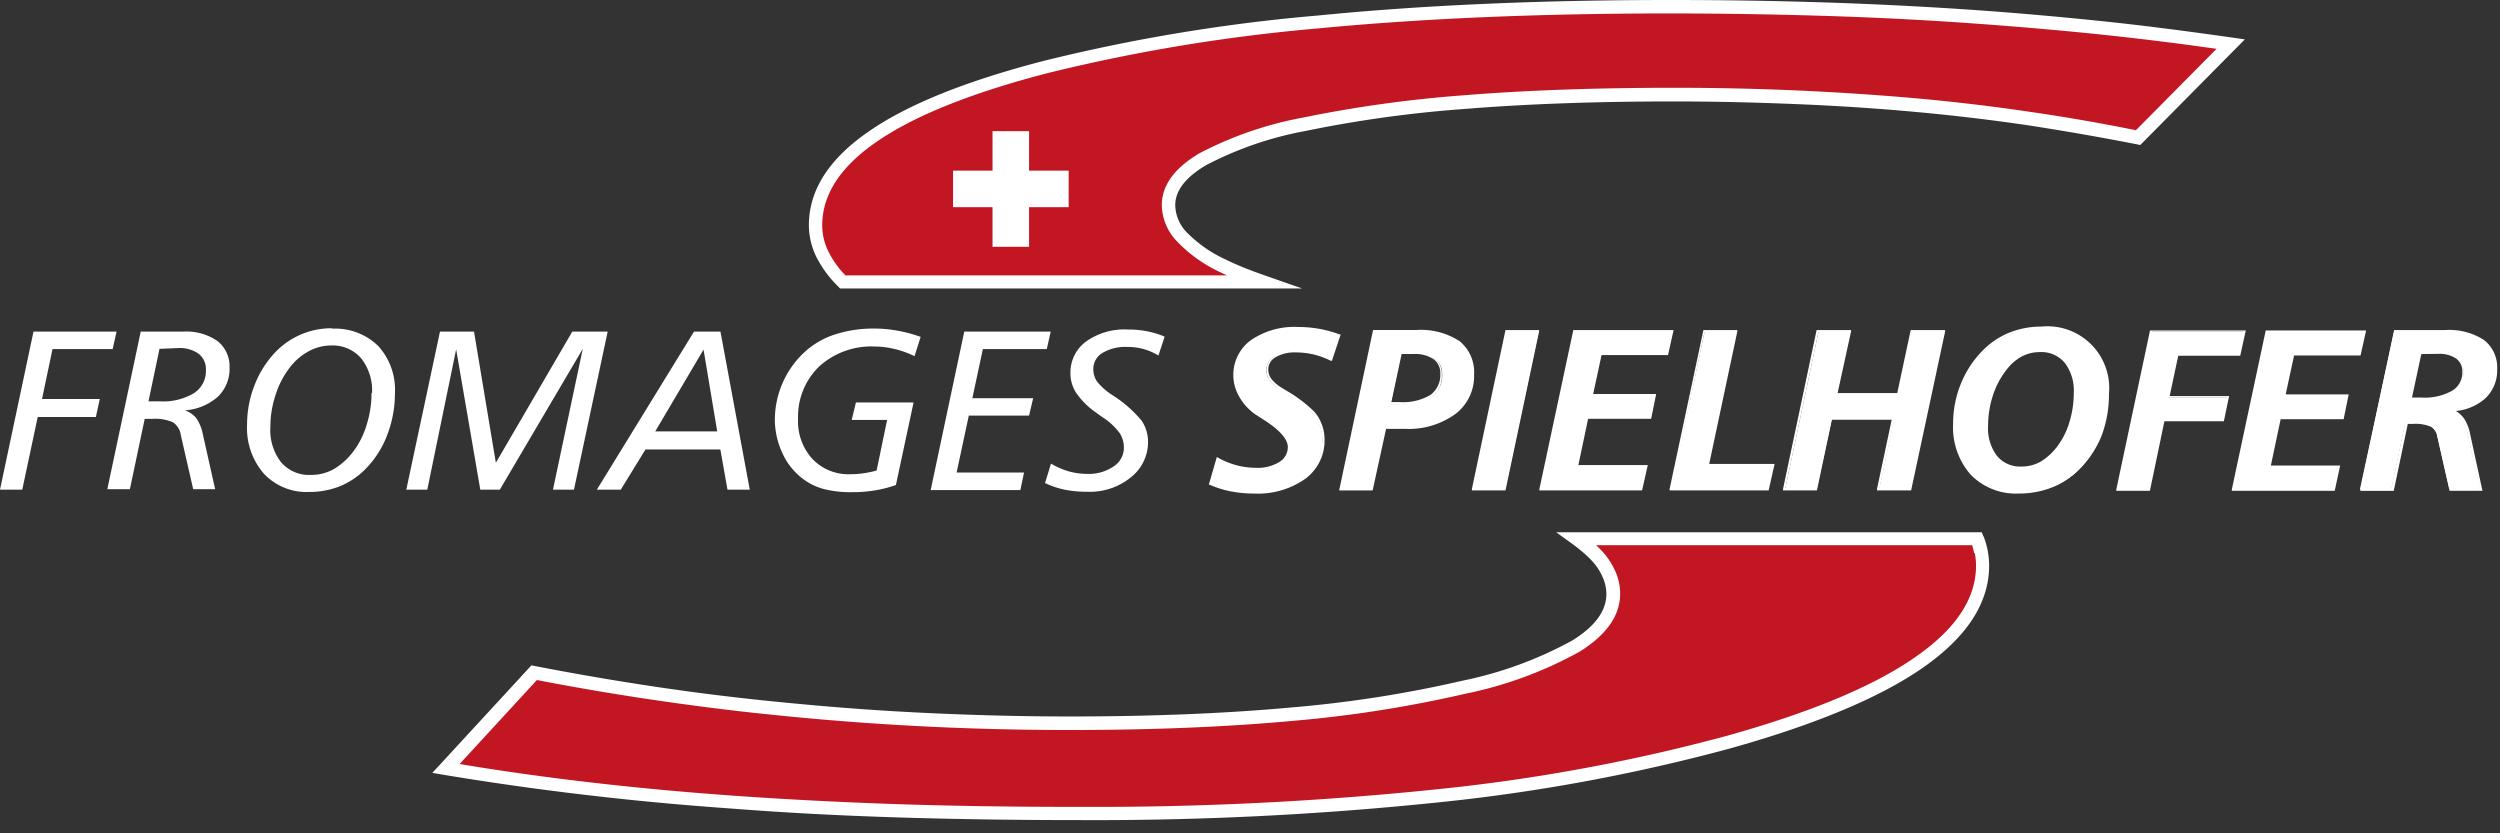
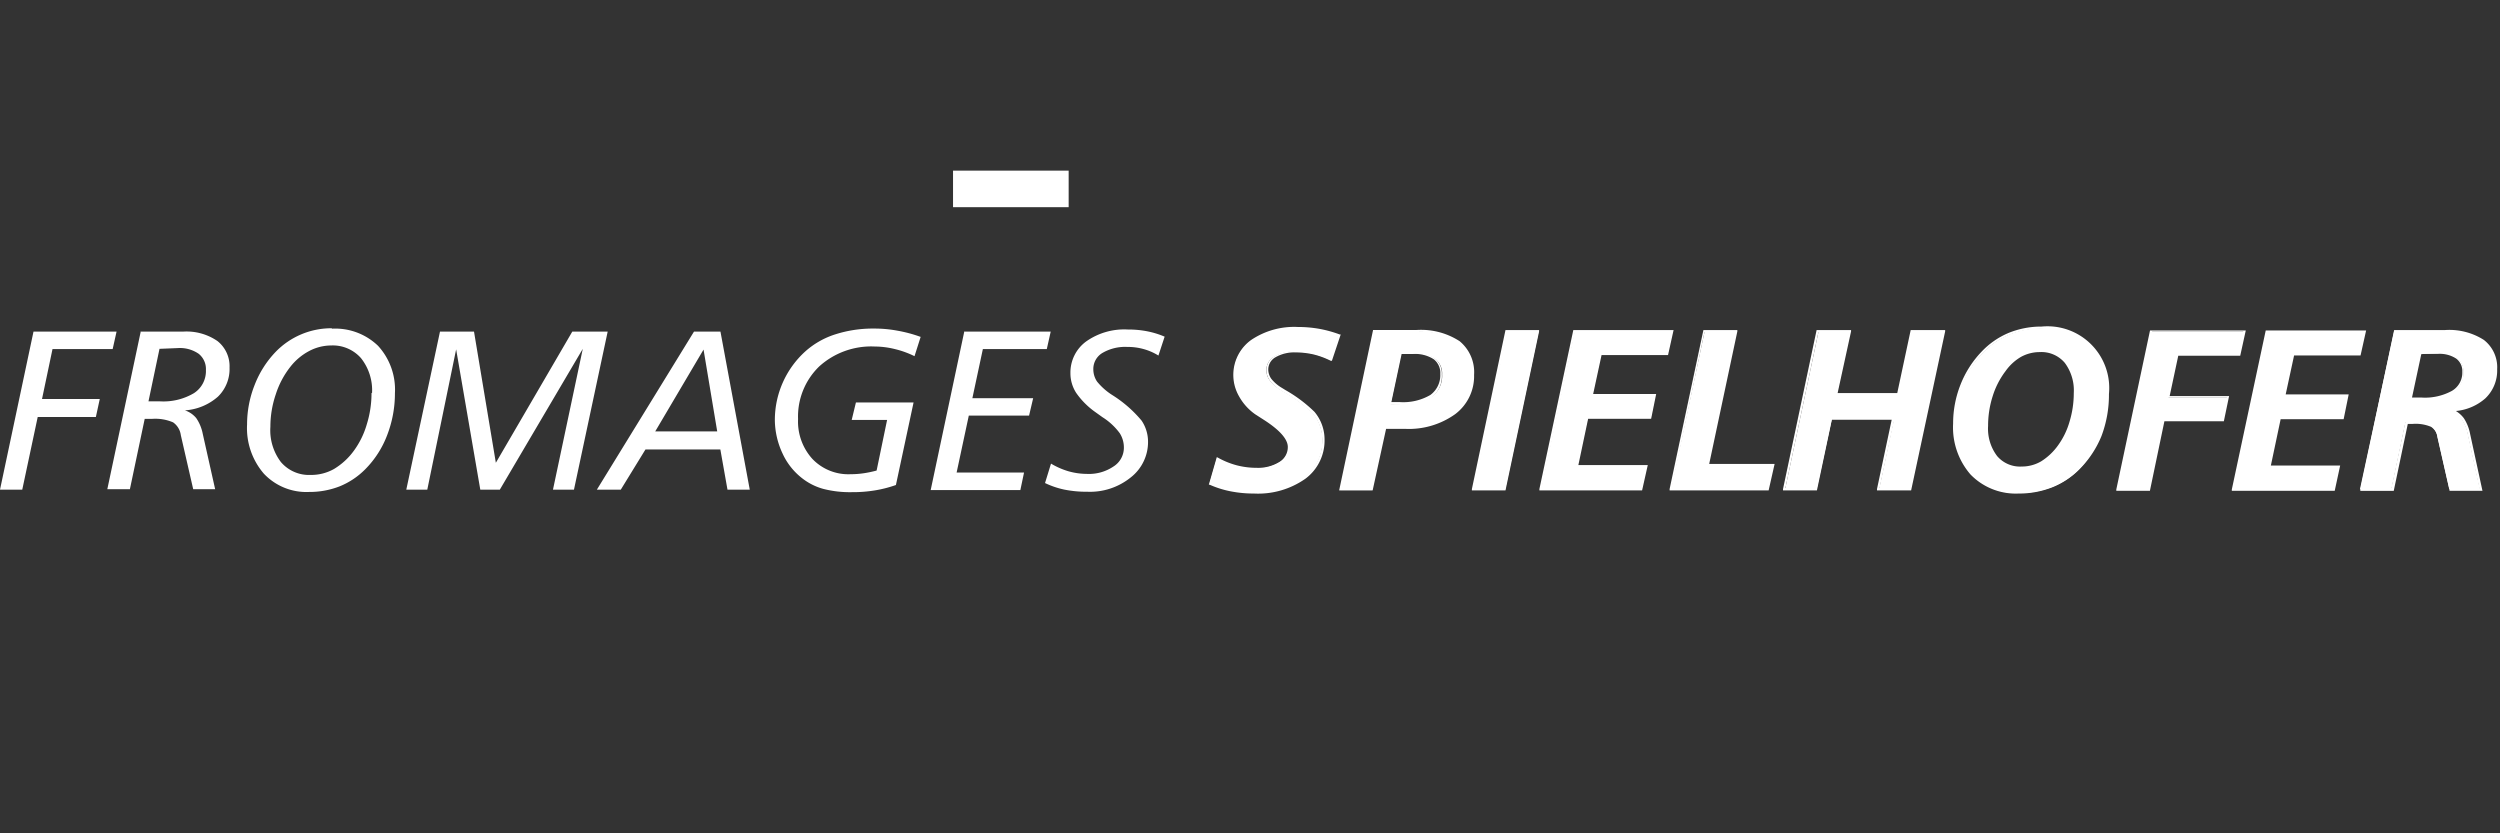
<svg xmlns="http://www.w3.org/2000/svg" width="186" height="62" viewBox="0 0 186 62">
  <rect x="0" y="0" width="186" height="62" fill="#333333" stroke="none" />
  <g fill="none" fill-rule="evenodd">
    <path fill="#FFF" d="M2.492 24.672h6.18l-.29 1.297H3.907l-.781 3.718h4.297l-.29 1.336H2.806L1.656 36.43H0l2.492-11.758zm9.375 1.281l-.82 3.906H11.882a4.46 4.46 0 0 0 2.548-.609c.58-.375.918-1.029.89-1.719a1.453 1.453 0 0 0-.539-1.21 2.453 2.453 0 0 0-1.562-.423l-1.352.055zm-1.375-1.281h3.125a4.055 4.055 0 0 1 2.563.703c.597.475.931 1.207.898 1.969.032.81-.28 1.596-.86 2.164a4.125 4.125 0 0 1-2.46 1.023c.33.109.623.31.844.578.24.354.404.753.484 1.172l.922 4.117h-1.633l-.922-4.023a1.375 1.375 0 0 0-.578-.953 3.352 3.352 0 0 0-1.563-.258h-.546l-1.102 5.234h-1.68l2.493-11.757.015.03zM27.68 29.25a3.836 3.836 0 0 0-.82-2.602 2.79 2.79 0 0 0-2.227-.945c-.57.004-1.13.146-1.633.414a4.344 4.344 0 0 0-1.39 1.164 6.5 6.5 0 0 0-1.094 2.063 7.469 7.469 0 0 0-.399 2.406c-.065.94.213 1.873.781 2.625.552.646 1.37 1 2.22.96a3.453 3.453 0 0 0 1.734-.444 5.023 5.023 0 0 0 1.484-1.368 6.25 6.25 0 0 0 .953-1.953c.236-.759.354-1.549.352-2.343l.039.023zm-2.97-4.797a4.586 4.586 0 0 1 3.415 1.274 4.82 4.82 0 0 1 1.258 3.523 8.64 8.64 0 0 1-.578 3.125 7.227 7.227 0 0 1-1.64 2.547 5.688 5.688 0 0 1-1.884 1.258 6.148 6.148 0 0 1-2.289.422 4.344 4.344 0 0 1-3.36-1.36 5.18 5.18 0 0 1-1.25-3.656c0-1.009.19-2.008.563-2.945a7.39 7.39 0 0 1 1.563-2.461 5.773 5.773 0 0 1 4.164-1.758l.039.031zm8.048.219h2.508l1.625 9.758 5.687-9.758h2.633L42.703 36.43h-1.562l2.218-10.477-6.172 10.477h-1.453l-1.797-10.438L31.79 36.43h-1.562l2.507-11.758h.024zm19.586 1.336l-3.594 6.086h4.61l-1.016-6.086zm-.727-1.336h1.985l2.18 11.758h-1.657l-.531-2.992h-5.57l-1.837 2.992h-1.78l7.226-11.758h-.016zm16.875.406L68.04 26.5a6.937 6.937 0 0 0-1.469-.531 6.36 6.36 0 0 0-1.484-.188 5.758 5.758 0 0 0-4.148 1.492 5.188 5.188 0 0 0-1.563 3.907 4.14 4.14 0 0 0 1.07 2.968 3.695 3.695 0 0 0 2.836 1.133c.324 0 .648-.023.969-.07.327-.048.65-.116.969-.203L66 31.242h-2.633l.313-1.297h4.289l-1.313 6.14a9.148 9.148 0 0 1-1.562.4c-.568.093-1.143.137-1.719.132a7.93 7.93 0 0 1-2.117-.242 4.469 4.469 0 0 1-1.563-.781 4.914 4.914 0 0 1-1.476-1.86 5.96 5.96 0 0 1-.57-2.484 6.89 6.89 0 0 1 2.288-5.125 6.117 6.117 0 0 1 2.211-1.25 9.148 9.148 0 0 1 2.883-.43 9.297 9.297 0 0 1 1.735.157 10.29 10.29 0 0 1 1.742.468l-.016.008zm3.227-.406h6.453l-.29 1.297h-4.757l-.781 3.656h4.523l-.305 1.297h-4.484l-.906 4.234h5.016l-.274 1.305h-6.672l2.492-11.758-.015-.031zm14.93.375l-.462 1.406a4.203 4.203 0 0 0-1.109-.484 4.36 4.36 0 0 0-1.21-.157 3.336 3.336 0 0 0-1.845.446 1.383 1.383 0 0 0-.68 1.21c-.001.326.094.644.274.915.33.407.727.755 1.172 1.031a9.18 9.18 0 0 1 2.148 1.883c.311.462.477 1.006.477 1.562a3.336 3.336 0 0 1-1.281 2.657 4.813 4.813 0 0 1-3.235 1.07 8.39 8.39 0 0 1-1.734-.164 6.32 6.32 0 0 1-1.414-.484l.445-1.446c.407.244.843.436 1.297.57.448.128.91.193 1.375.196a3.25 3.25 0 0 0 1.969-.547c.487-.301.783-.834.781-1.406a1.977 1.977 0 0 0-.305-1.07 4.688 4.688 0 0 0-1.289-1.196l-.523-.375a5.844 5.844 0 0 1-1.43-1.43 2.688 2.688 0 0 1-.43-1.476 2.86 2.86 0 0 1 1.157-2.344 4.906 4.906 0 0 1 3.125-.898c.493-.003.985.044 1.469.14.456.092.902.234 1.328.422l-.07-.031zM99.61 25l-.594 1.797a6.008 6.008 0 0 0-1.305-.477 5.906 5.906 0 0 0-1.344-.156 2.79 2.79 0 0 0-1.562.375c-.36.197-.585.574-.586.984-.006.283.085.558.258.782.214.276.48.51.78.687l.274.172a10.36 10.36 0 0 1 2.133 1.563c.235.284.42.606.547.953.123.332.184.684.18 1.039a3.422 3.422 0 0 1-1.383 2.851 5.937 5.937 0 0 1-3.742 1.07 9.375 9.375 0 0 1-1.711-.156 7.29 7.29 0 0 1-1.563-.492l.547-1.883a5.898 5.898 0 0 0 2.89.75 3.125 3.125 0 0 0 1.805-.484c.41-.252.658-.7.657-1.18 0-.617-.61-1.312-1.82-2.086l-.65-.422a3.734 3.734 0 0 1-1.187-1.242 2.945 2.945 0 0 1-.421-1.523 3.04 3.04 0 0 1 1.273-2.555 5.656 5.656 0 0 1 3.453-.953 8.773 8.773 0 0 1 3.07.547V25zm4.624 1.336l-.78 3.727c.11.008.223.008.335 0h.383a4.133 4.133 0 0 0 2.344-.547 1.898 1.898 0 0 0 .78-1.657 1.344 1.344 0 0 0-.538-1.164 2.578 2.578 0 0 0-1.563-.398l-.96.039zm-1.984-1.656h3.125a5.14 5.14 0 0 1 3.172.78 2.898 2.898 0 0 1 1.047 2.446 3.414 3.414 0 0 1-1.375 2.852 5.805 5.805 0 0 1-3.688 1.078H103.07l-1 4.625h-2.343l2.492-11.758.031-.023zm9.875 0h2.344l-2.492 11.758h-2.344l2.492-11.758zm5.016 0h7.289l-.368 1.687h-4.953l-.656 3.07h4.688l-.336 1.68h-4.688l-.781 3.61h5.164l-.367 1.71h-7.492l2.507-11.757h-.007zm9.68 0h2.343l-2.11 9.96h4.86l-.375 1.797h-7.226l2.507-11.757zm8.437 0h2.39l-1.007 4.687h4.609l1-4.687h2.398l-2.507 11.758h-2.344l1.117-5.258h-4.625l-1.133 5.218h-2.344l2.493-11.757-.047.039zm19.11 4.601a3.5 3.5 0 0 0-.696-2.343 2.344 2.344 0 0 0-1.914-.829 2.96 2.96 0 0 0-1.43.375 3.82 3.82 0 0 0-1.21 1.07 6.102 6.102 0 0 0-.977 1.907 7.445 7.445 0 0 0-.344 2.227c-.05.822.194 1.636.687 2.296.469.56 1.17.868 1.899.836a2.883 2.883 0 0 0 1.492-.398c.516-.32.96-.743 1.305-1.242a5.75 5.75 0 0 0 .875-1.797c.204-.695.31-1.416.312-2.14v.038zm-2.509-4.86a4.492 4.492 0 0 1 4.93 4.93 8.477 8.477 0 0 1-.547 3.079 7.234 7.234 0 0 1-1.562 2.484 5.898 5.898 0 0 1-1.993 1.313c-.79.302-1.63.453-2.476.445a4.594 4.594 0 0 1-3.516-1.383 5.234 5.234 0 0 1-1.297-3.734 7.812 7.812 0 0 1 .54-2.86 7.437 7.437 0 0 1 1.562-2.43 5.82 5.82 0 0 1 1.977-1.374 6.25 6.25 0 0 1 2.43-.47h-.048zm8.188.259h6.945l-.375 1.71h-4.61l-.671 3.172h4.414l-.352 1.688h-4.421l-1.102 5.172h-2.344l2.492-11.758.024.016zm8.594 0h7.289l-.375 1.687h-4.946l-.664 3.07h4.688l-.344 1.68h-4.687l-.782 3.61h5.164l-.367 1.71h-7.492l2.508-11.757h.008zm11.422 1.672l-.688 3.335H180.195a4.313 4.313 0 0 0 2.297-.507c.512-.32.81-.89.781-1.492a1.227 1.227 0 0 0-.492-1.047 2.242 2.242 0 0 0-1.398-.375l-1.32.086zm-1.938-1.711h3.727c.991-.068 1.979.18 2.82.71a2.477 2.477 0 0 1 .96 2.118 2.766 2.766 0 0 1-.85 2.11 3.984 3.984 0 0 1-2.407.952 2 2 0 0 1 .781.64c.229.35.386.74.461 1.15l.89 4.077h-2.28l-.891-3.906a1.187 1.187 0 0 0-.524-.844 3.125 3.125 0 0 0-1.414-.226h-.43l-1.046 4.984h-2.344l2.547-11.765z" />
    <path fill="#FFF" fill-rule="nonzero" d="M150.188 36.719a4.687 4.687 0 0 1-3.579-1.414 5.336 5.336 0 0 1-1.297-3.79c-.002-.989.184-1.97.547-2.89a7.5 7.5 0 0 1 1.563-2.453 5.938 5.938 0 0 1 2.008-1.399 6.422 6.422 0 0 1 2.46-.476 4.594 4.594 0 0 1 5.016 5.015 8.68 8.68 0 0 1-.554 3.125 7.523 7.523 0 0 1-1.665 2.5 5.953 5.953 0 0 1-2.023 1.329c-.79.305-1.63.46-2.476.453zm1.671-12.25a6.203 6.203 0 0 0-2.39.46c-.738.31-1.404.77-1.953 1.352a7.5 7.5 0 0 0-1.524 2.407c-.358.9-.54 1.86-.539 2.828a5.172 5.172 0 0 0 1.281 3.68 4.54 4.54 0 0 0 3.453 1.359 6.703 6.703 0 0 0 2.446-.446 5.617 5.617 0 0 0 1.96-1.297 7.031 7.031 0 0 0 1.563-2.453 8.312 8.312 0 0 0 .547-3.047 4.852 4.852 0 0 0-1.234-3.53 4.86 4.86 0 0 0-3.61-1.313zm-58.57 12.25a8.813 8.813 0 0 1-1.727-.164A7.219 7.219 0 0 1 90 36.063h-.063l.594-2.055.094.047c.436.244.9.433 1.383.562.48.125.973.188 1.469.188a3.023 3.023 0 0 0 1.718-.438 1.29 1.29 0 0 0 .618-1.11c0-.577-.594-1.257-1.774-2.015l-.656-.422a3.984 3.984 0 0 1-1.195-1.328 3.203 3.203 0 0 1 .882-4.187 5.71 5.71 0 0 1 3.5-.977 8.977 8.977 0 0 1 1.602.14 8.875 8.875 0 0 1 1.5.415h.078l-.656 1.96h-.086a6 6 0 0 0-1.29-.476 6.102 6.102 0 0 0-1.32-.148 2.805 2.805 0 0 0-1.5.36 1.047 1.047 0 0 0-.539.913c.003.253.085.5.235.703.219.266.483.491.781.664l.266.164c.785.444 1.51.988 2.156 1.618a3.195 3.195 0 0 1 .75 2.047 3.54 3.54 0 0 1-1.414 2.921 6.11 6.11 0 0 1-3.844 1.11zm-3.125-.782c.47.203.96.355 1.461.454a9.18 9.18 0 0 0 1.695.156 5.906 5.906 0 0 0 3.688-1.047 3.367 3.367 0 0 0 1.36-2.79c0-.346-.061-.69-.18-1.015a3.469 3.469 0 0 0-.532-.922 10.227 10.227 0 0 0-2.117-1.562l-.273-.172a2.828 2.828 0 0 1-.782-.71 1.336 1.336 0 0 1-.265-.782 1.203 1.203 0 0 1 .617-1.055 2.89 2.89 0 0 1 1.562-.383c.458-.003.914.047 1.36.149.426.105.84.254 1.234.445l.54-1.625a8.313 8.313 0 0 0-1.391-.383 9.375 9.375 0 0 0-1.563-.133 5.555 5.555 0 0 0-3.398.938 2.922 2.922 0 0 0-1.243 2.484c.003.522.143 1.034.407 1.485.29.487.689.901 1.164 1.21l.648.423c1.25.78 1.86 1.507 1.86 2.156.004.508-.26.98-.696 1.242a3.125 3.125 0 0 1-1.812.469A6.04 6.04 0 0 1 92 34.78a6.672 6.672 0 0 1-1.336-.523l-.5 1.68zm94.531.579h-2.453v-.07l-.883-3.907a1.102 1.102 0 0 0-.484-.781 2.96 2.96 0 0 0-1.375-.219h-.36l-1.046 4.984h-2.485v-.101l2.516-11.867h3.797a4.766 4.766 0 0 1 2.875.734 2.57 2.57 0 0 1 .992 2.18 2.86 2.86 0 0 1-.883 2.172 3.844 3.844 0 0 1-2.187.937c.23.142.43.325.594.54.232.36.391.764.468 1.187l.914 4.21zm-2.343-.172h2.109l-.867-4a3.078 3.078 0 0 0-.446-1.125 2.04 2.04 0 0 0-.78-.617l-.274-.133h.297a3.906 3.906 0 0 0 2.343-.93c.54-.54.824-1.285.782-2.047a2.414 2.414 0 0 0-.922-2.047 4.687 4.687 0 0 0-2.774-.695h-3.664l-2.375 11.563h2.133l1.055-4.985h.492c.5-.037 1 .046 1.46.242.307.203.512.527.563.89l.868 3.884zm-8.649.172h-7.656v-.102l2.523-11.828h7.47l-.415 1.86h-4.945l-.625 2.898h4.687l-.375 1.843h-4.687l-.727 3.446h5.156l-.406 1.883zm-7.453-.172h7.32l.336-1.563h-5.156l.781-3.773h4.688l.312-1.516h-4.687l.695-3.234h4.953l.336-1.516h-7.078l-2.5 11.602zm-6.297.172h-2.5v-.102l2.508-11.828h7.125l-.414 1.883h-4.61l-.64 3h4.422l-.39 1.875h-4.423l-1.078 5.172zm-2.289-.172h2.149l1.125-5.203h4.421l.32-1.563h-4.421v-.101l.695-3.235h4.61l.335-1.562h-6.78l-2.454 11.664zm-15.476.14h-2.54v-.101l1.094-5.156h-4.453l-1.11 5.257h-2.523v-.101l2.5-11.828h2.563v.101l-1 4.586h4.437l1-4.687h2.563v.101l-2.531 11.828zm-2.344-.172h2.203l2.484-11.585h-2.219l-1 4.687h-4.78v-.102l.976-4.585h-2.219l-2.453 11.585h2.203l1.117-5.25h4.797v.102l-1.11 5.148zm-8.258.172h-7.367v-.101l2.515-11.828h2.524v.101l-2.094 9.86h4.867l-.445 1.968zm-7.195-.172h7.03l.337-1.624h-4.867v-.102l2.093-9.86h-2.172l-2.421 11.587zm-2.22.172h-7.64v-.101l2.524-11.828h7.46l-.413 1.86h-4.946l-.625 2.898h4.688l-.375 1.843h-4.688l-.726 3.446h5.164l-.422 1.882zm-7.452-.172h7.312l.336-1.562h-5.164l.781-3.773h4.688l.305-1.516h-4.688l.695-3.234h4.954l.335-1.516h-7.085l-2.47 11.602zm-2.711.172h-2.5v-.101l2.5-11.828h2.5v.101l-2.5 11.828zm-2.29-.172h2.15l2.452-11.585h-2.148l-2.453 11.585zm-7.593.172h-2.492l2.523-11.93h3.188a5.273 5.273 0 0 1 3.25.829 2.984 2.984 0 0 1 1.078 2.508 3.531 3.531 0 0 1-1.406 2.922 5.922 5.922 0 0 1-3.743 1.093H103.125l-1 4.578zm-2.281-.172h2.148l1-4.632h1.508a5.766 5.766 0 0 0 3.64-1.055 3.367 3.367 0 0 0 1.337-2.79 2.813 2.813 0 0 0-1.008-2.343 5.125 5.125 0 0 0-3.125-.781h-3l-2.5 11.602zm50.515-1.406a2.406 2.406 0 0 1-1.922-.867 3.563 3.563 0 0 1-.71-2.344c0-.763.118-1.522.351-2.25a6.25 6.25 0 0 1 .992-1.937c.327-.448.748-.82 1.235-1.086a3.016 3.016 0 0 1 1.468-.39 2.453 2.453 0 0 1 1.985.859c.503.674.755 1.503.71 2.343 0 .733-.108 1.463-.32 2.164a5.727 5.727 0 0 1-.882 1.82 4.687 4.687 0 0 1-1.328 1.266c-.47.28-1.008.426-1.555.422h-.024zm1.375-8.71a2.89 2.89 0 0 0-1.39.366 3.703 3.703 0 0 0-1.125 1.04 6.086 6.086 0 0 0-.969 1.89 7.234 7.234 0 0 0-.336 2.195c-.051.804.187 1.6.672 2.243.454.532 1.13.82 1.828.78a2.836 2.836 0 0 0 1.453-.39 4.46 4.46 0 0 0 1.258-1.195 5.625 5.625 0 0 0 .852-1.766c.208-.686.313-1.4.312-2.117a3.422 3.422 0 0 0-.672-2.25 2.281 2.281 0 0 0-1.86-.797h-.023zm-47.609 3.906H103.305v-.094l.78-3.797h1a2.695 2.695 0 0 1 1.618.414c.383.292.596.754.57 1.234.05.671-.245 1.321-.78 1.727a4.21 4.21 0 0 1-2.345.555l-.023-.04zm-.61-.188h.61a4 4 0 0 0 2.297-.531 1.82 1.82 0 0 0 .734-1.563 1.273 1.273 0 0 0-.5-1.101 2.562 2.562 0 0 0-1.515-.383h-.86l-.765 3.578zm76.65-.133c-.165 0-.423 0-.782-.039h-.14v-.094l.702-3.46h1.383a2.344 2.344 0 0 1 1.453.39c.345.266.54.682.524 1.117a1.734 1.734 0 0 1-.836 1.563 4.344 4.344 0 0 1-2.281.562l-.024-.039zm-.712-.203h.711c.781.05 1.56-.121 2.25-.492.505-.291.807-.84.781-1.422a1.156 1.156 0 0 0-.453-.984 2.227 2.227 0 0 0-1.351-.352h-1.243l-.695 3.25z" />
-     <path fill="#C21622" d="M165.969 3.281l-6.899 6.969a149.71 149.71 0 0 0-16.5-2.438c-5.68-.523-11.718-.78-18.015-.78-11.61 0-20.743.78-27.516 2.21s-10.102 3.477-10.102 6.024c0 1.656 1.344 3.125 4.079 4.492a26.93 26.93 0 0 0 2.906 1.187h-31.25a5.953 5.953 0 0 1-2.031-4.218c0-4.912 5.729-8.844 17.187-11.797C89.286 1.977 104.778.5 124.305.5c7.656 0 14.948.232 21.875.695 6.927.464 13.523 1.16 19.789 2.086zm-18.86 36.782a5.39 5.39 0 0 1 .383 2.007c0 5.209-6.325 9.594-18.976 13.157-12.651 3.562-28.727 5.325-48.227 5.289-9.555 0-18.14-.274-25.844-.836-7.703-.563-14.765-1.399-21.289-2.516l6.563-7.117a199.389 199.389 0 0 0 19.398 2.805c6.688.64 13.54.96 20.453.96 12.167 0 21.946-.893 29.336-2.68 7.39-1.786 11.094-4.109 11.11-6.968a4.164 4.164 0 0 0-1.094-2.68 9.172 9.172 0 0 0-1.602-1.422h29.79z" />
-     <path fill="#FFF" fill-rule="nonzero" d="M166.32 3.633l-6.898 6.969-.188.187-.265-.055c-2.656-.52-5.354-.992-8.094-1.414a152.363 152.363 0 0 0-8.352-.992c-2.82-.258-5.734-.453-8.773-.578-3.04-.125-6.063-.203-9.195-.203-5.782 0-10.959.185-15.532.555a91.578 91.578 0 0 0-11.882 1.64 26.078 26.078 0 0 0-7.422 2.555c-1.526.906-2.287 1.9-2.281 2.984.025.765.34 1.491.882 2.031a9.719 9.719 0 0 0 2.914 2.016c.36.18.782.367 1.243.555.46.187 1.023.398 1.601.601l2.797.977H62.5l-.14-.148a8.32 8.32 0 0 1-1.626-2.204 5.422 5.422 0 0 1-.554-2.343c0-2.63 1.508-4.974 4.523-7.032 2.912-2 7.268-3.744 13.07-5.234A131.25 131.25 0 0 1 98.04 1.156C105.8.386 114.555 0 124.305 0c3.817 0 7.541.057 11.172.172 3.63.114 7.197.289 10.703.523 3.398.227 6.765.524 10.101.868 3.336.343 6.586.78 9.758 1.226l.977.14-.696.704zm-7.422 6.07l6.016-6.07a238.26 238.26 0 0 0-8.734-1.078c-3.24-.334-6.594-.62-10.063-.86-3.469-.24-7.026-.414-10.672-.523-3.646-.11-7.36-.167-11.14-.172-9.745 0-18.472.37-26.18 1.11a131.156 131.156 0 0 0-20.11 3.312c-5.692 1.469-9.945 3.17-12.757 5.101-2.724 1.865-4.086 3.948-4.086 6.25.005.673.162 1.335.46 1.938a6.93 6.93 0 0 0 1.274 1.781H91.29l-.492-.234a10.594 10.594 0 0 1-3.219-2.29 3.969 3.969 0 0 1-1.14-2.702c0-1.459.921-2.74 2.765-3.844A27.297 27.297 0 0 1 96.93 8.75a94.531 94.531 0 0 1 12.015-1.664c4.578-.37 9.787-.555 15.625-.555a204.51 204.51 0 0 1 18.063.79c2.86.26 5.659.593 8.398 1 2.656.382 5.281.843 7.883 1.367l-.016.015zm-11.328 30.18c.274.697.417 1.438.422 2.187 0 2.787-1.65 5.328-4.953 7.625-3.213 2.224-8.01 4.227-14.39 6.008a136.102 136.102 0 0 1-21.618 3.992 246.875 246.875 0 0 1-26.719 1.32c-4.786 0-9.33-.067-13.632-.203-4.302-.135-8.39-.354-12.266-.656-3.838-.27-7.544-.62-11.117-1.047a222.748 222.748 0 0 1-10.227-1.453l-.906-.156.625-.672 6.563-7.125.187-.203.273.055c3.126.61 6.287 1.148 9.485 1.617 3.198.469 6.487.86 9.867 1.172 3.328.32 6.695.562 10.156.718 3.461.157 6.828.243 10.282.243 6.078 0 11.546-.222 16.406-.664a89.883 89.883 0 0 0 12.812-2 28.906 28.906 0 0 0 8.149-2.985c1.692-1.041 2.541-2.195 2.547-3.46a3.125 3.125 0 0 0-.243-1.173 4.305 4.305 0 0 0-.734-1.187 7.57 7.57 0 0 0-.664-.656c-.25-.22-.531-.446-.844-.68l-1.25-.898h31.664l.125.32v-.04zm-.695 1.265a4.594 4.594 0 0 0-.148-.586H118.75c.203.189.396.387.578.594.373.435.676.926.899 1.453.205.496.311 1.027.312 1.563 0 1.62-1.005 3.057-3.016 4.312a29.688 29.688 0 0 1-8.476 3.125 91.797 91.797 0 0 1-12.953 2.032c-4.912.448-10.41.672-16.492.672-3.485 0-6.928-.081-10.329-.243a211.69 211.69 0 0 1-10.156-.726c-3.37-.318-6.674-.714-9.914-1.188a195.3 195.3 0 0 1-9.258-1.562l-5.75 6.25c2.97.495 6.058.932 9.266 1.312 3.516.417 7.206.763 11.07 1.04 3.865.275 7.933.486 12.203.632 4.308.14 8.842.208 13.602.203 8.89.043 17.775-.395 26.617-1.312a134.922 134.922 0 0 0 21.477-3.961c6.28-1.75 10.968-3.706 14.062-5.867 3.016-2.084 4.524-4.352 4.524-6.805-.001-.31-.03-.618-.086-.922l-.055-.016z" />
-     <path fill="#FFF" fill-rule="nonzero" d="M73.844 9.758h2.719v8.602h-2.719z" />
+     <path fill="#FFF" fill-rule="nonzero" d="M73.844 9.758h2.719h-2.719z" />
    <path fill="#FFF" fill-rule="nonzero" d="M70.906 12.695h8.602v2.719h-8.602z" />
  </g>
</svg>